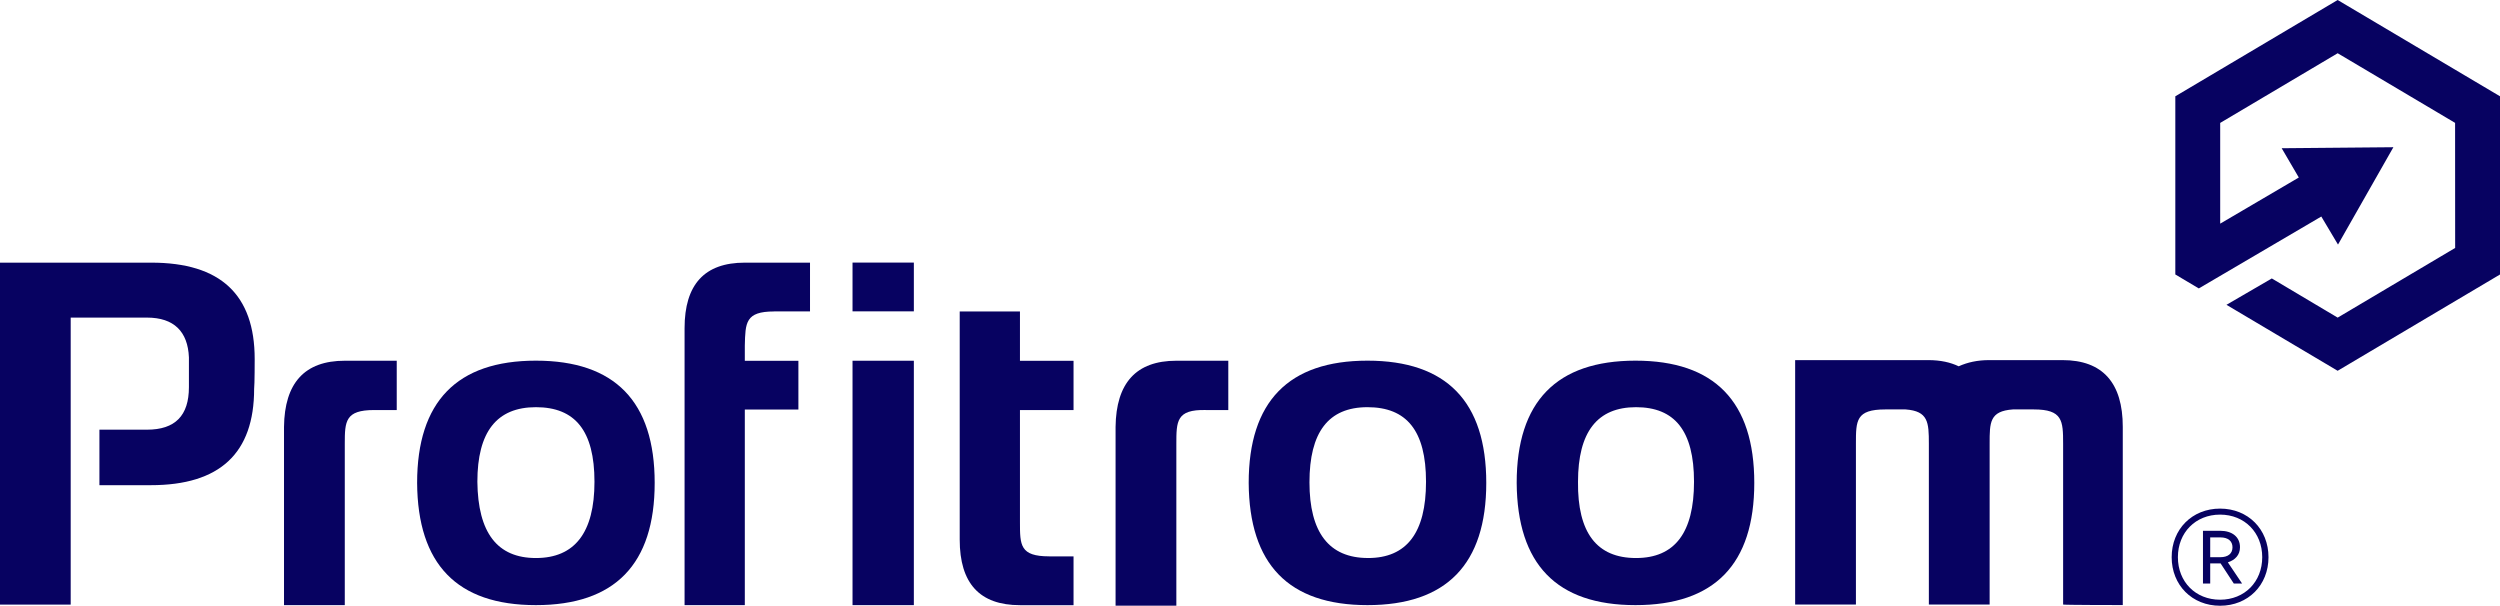
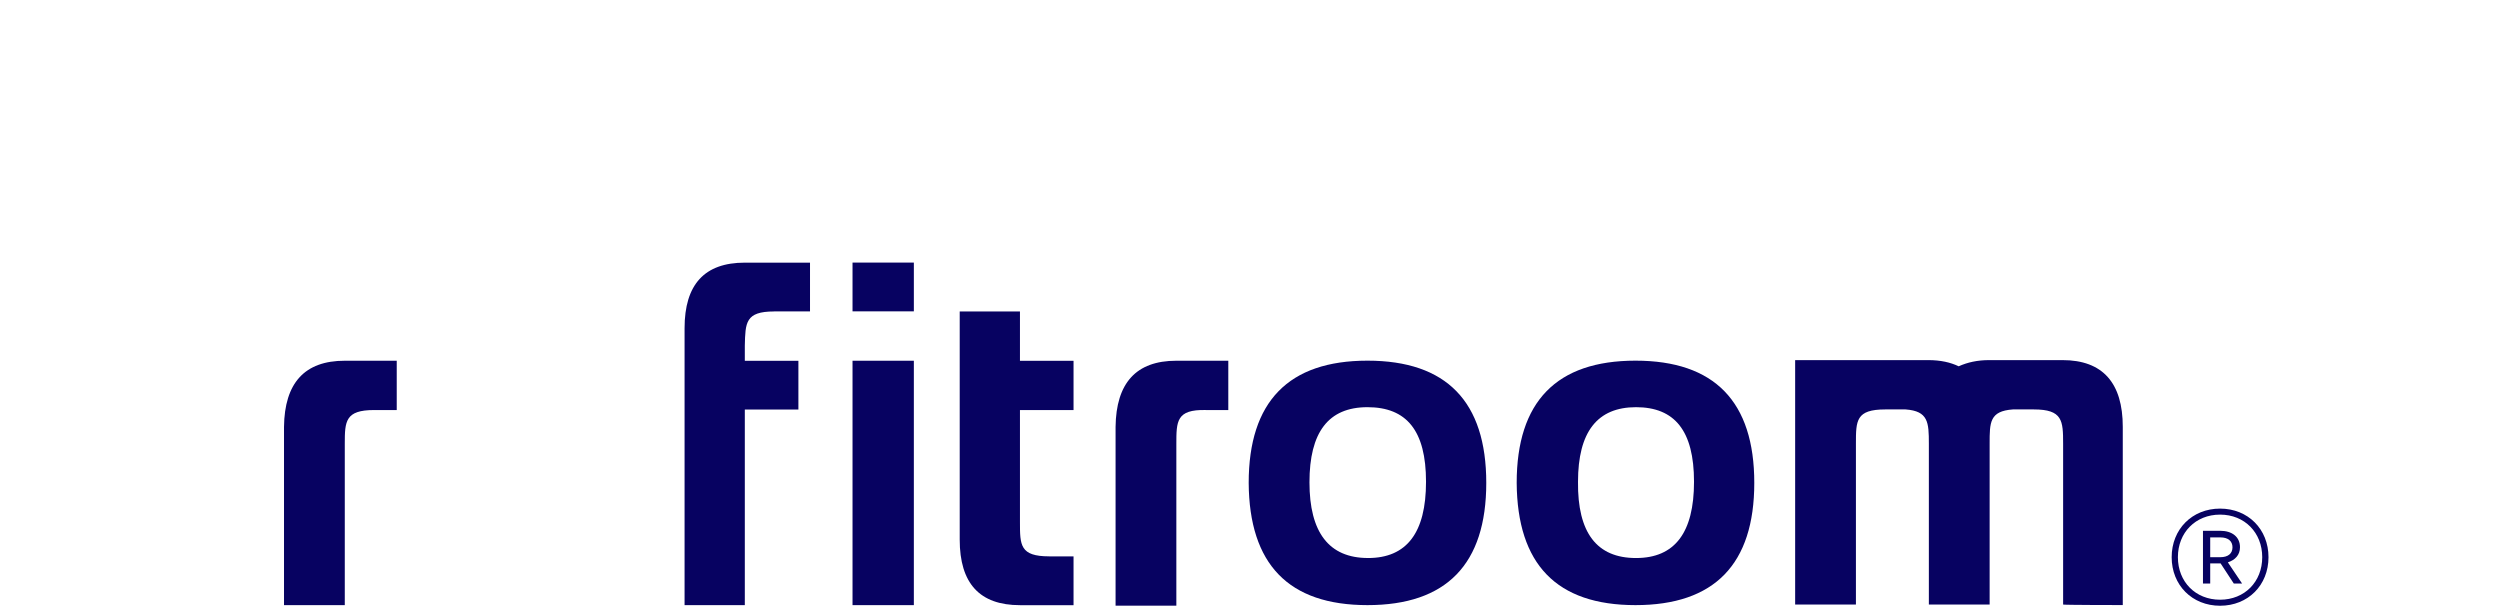
<svg xmlns="http://www.w3.org/2000/svg" id="uuid-bc73065e-c2d1-410d-8223-4c1287bc63e2" viewBox="0 0 1136.59 275.38">
-   <path d="M115.79,163.24c0-29.3-15.56-43.83-46.97-43.83H0v155.47h32.14v-130.49h34.67c12.32,0,18.59,6.38,19.08,18.09v13.51c0,13.01-6.27,19.36-19.08,19.36h-21.61v25.23h23.37c31.4,0,46.97-14.52,46.97-43.83.25-1.8.25-13.51.25-13.51Z" fill="#070261" />
  <path d="M965.09,275.11v-81.05c0-19.89-9.05-30.34-27.39-30.34h-33.41c-5.28,0-9.79,1.01-13.8,2.81-3.77-1.8-8.28-2.81-13.81-2.81h-60.54v111.11h27.63v-73.15c0-10.45,0-15.54,13.31-15.54h9.29c10.29.76,10.56,5.87,10.56,15.54v73.15h27.63v-73.15c0-9.69,0-14.78,10.56-15.54h9.54c13.06,0,13.31,5.11,13.31,15.54v73.15c-.5.25,27.14.25,27.14.25" fill="#070261" />
  <path d="M170.06,186.42h10.31v-22.42h-23.62c-18.34,0-27.39,10.2-27.63,30.06v81.05h27.63v-73.41c0-10.2.25-15.28,13.31-15.28Z" fill="#070261" />
  <path d="M548.12,186.42h10.31v-22.42h-23.62c-18.34,0-27.39,10.2-27.63,30.06v81.3h27.63v-73.41c0-10.45,0-15.82,13.31-15.54Z" fill="#070261" />
  <path d="M351.93,141.58h16.33v-22.17h-29.64c-18.34,0-27.39,9.94-27.39,29.81v125.91h27.39v-88.94h24.36v-22.17h-24.36v-6.88c.25-10.45.25-15.54,13.31-15.54" fill="#070261" />
  <path d="M477.02,252.94c-13.31,0-13.31-5.09-13.31-15.54v-50.96h24.36v-22.42h-24.36v-22.42h-27.39v103.72c0,19.89,9.05,29.81,27.39,29.81h24.36v-22.17h-11.05v-.03Z" fill="#070261" />
  <path d="M621.95,253.7c17.58,0,26.37-11.46,26.37-34.67s-8.79-33.91-26.62-33.91-26.37,11.46-26.37,34.16,8.8,34.41,26.62,34.41ZM567.7,219.54c0-36.94,18.09-55.57,54-55.57s54.01,18.6,54.01,55.57-18.09,55.57-54.01,55.57-53.76-18.6-54-55.57Z" fill="#070261" />
  <path d="M743.79,253.7c17.58,0,26.37-11.46,26.37-34.67s-8.79-33.91-26.37-33.91-26.37,11.21-26.37,33.91c-.25,23.2,8.55,34.67,26.37,34.67ZM689.54,219.54c0-36.94,18.09-55.57,54.01-55.57s54.01,18.6,54.01,55.57-18.09,55.57-54.01,55.57-53.75-18.6-54.01-55.57Z" fill="#070261" />
-   <path d="M243.65,253.7c17.57,0,26.62-11.46,26.62-34.67s-8.8-33.91-26.62-33.91-26.62,11.21-26.62,33.91c.25,23.2,9.05,34.67,26.62,34.67ZM189.64,219.54c0-36.94,18.09-55.57,54-55.57s54,18.6,54,55.57-18.09,55.57-54,55.57-53.76-18.6-54-55.57Z" fill="#070261" />
  <path d="M415.47,164h-27.88v111.11h27.88v-111.11Z" fill="#070261" />
  <path d="M415.47,119.38h-27.88v22.17h27.88v-22.17Z" fill="#070261" />
  <path d="M1009.45,253.32c3.52,0,5.52-1.67,5.52-4.5s-2-4.5-5.52-4.5h-4.61v9.01h4.61ZM1009.55,256.15h-4.71v9.13h-3.29v-23.96h7.88c5.3,0,8.95,2.73,8.95,7.47,0,3.54-2.23,5.82-5.52,6.88l6.47,9.62h-3.77l-6-9.16v.03ZM1009.33,272.65c11.18,0,19.16-8.17,19.16-19.33s-8-19.36-19.16-19.36-19.18,8.17-19.18,19.36,8,19.33,19.18,19.33ZM1009.33,231.23c12.71,0,22.01,9.36,22.01,22.09s-9.29,22.07-22.01,22.07-22.01-9.36-22.01-22.07,9.3-22.09,22.01-22.09Z" fill="#070261" />
-   <path d="M1062.78,0l-73.8,43.78v81l10.68,6.35,55.69-32.69,7.59,12.75,25.18-44.26-50.78.46,7.78,13.31-35.74,20.98v-45.8l53.41-31.68,53.38,31.66.03,56.86-53.41,31.68-29.94-17.81-20.62,11.99,50.55,29.99,73.81-43.78V43.78L1062.78,0Z" fill="#070261" />
</svg>